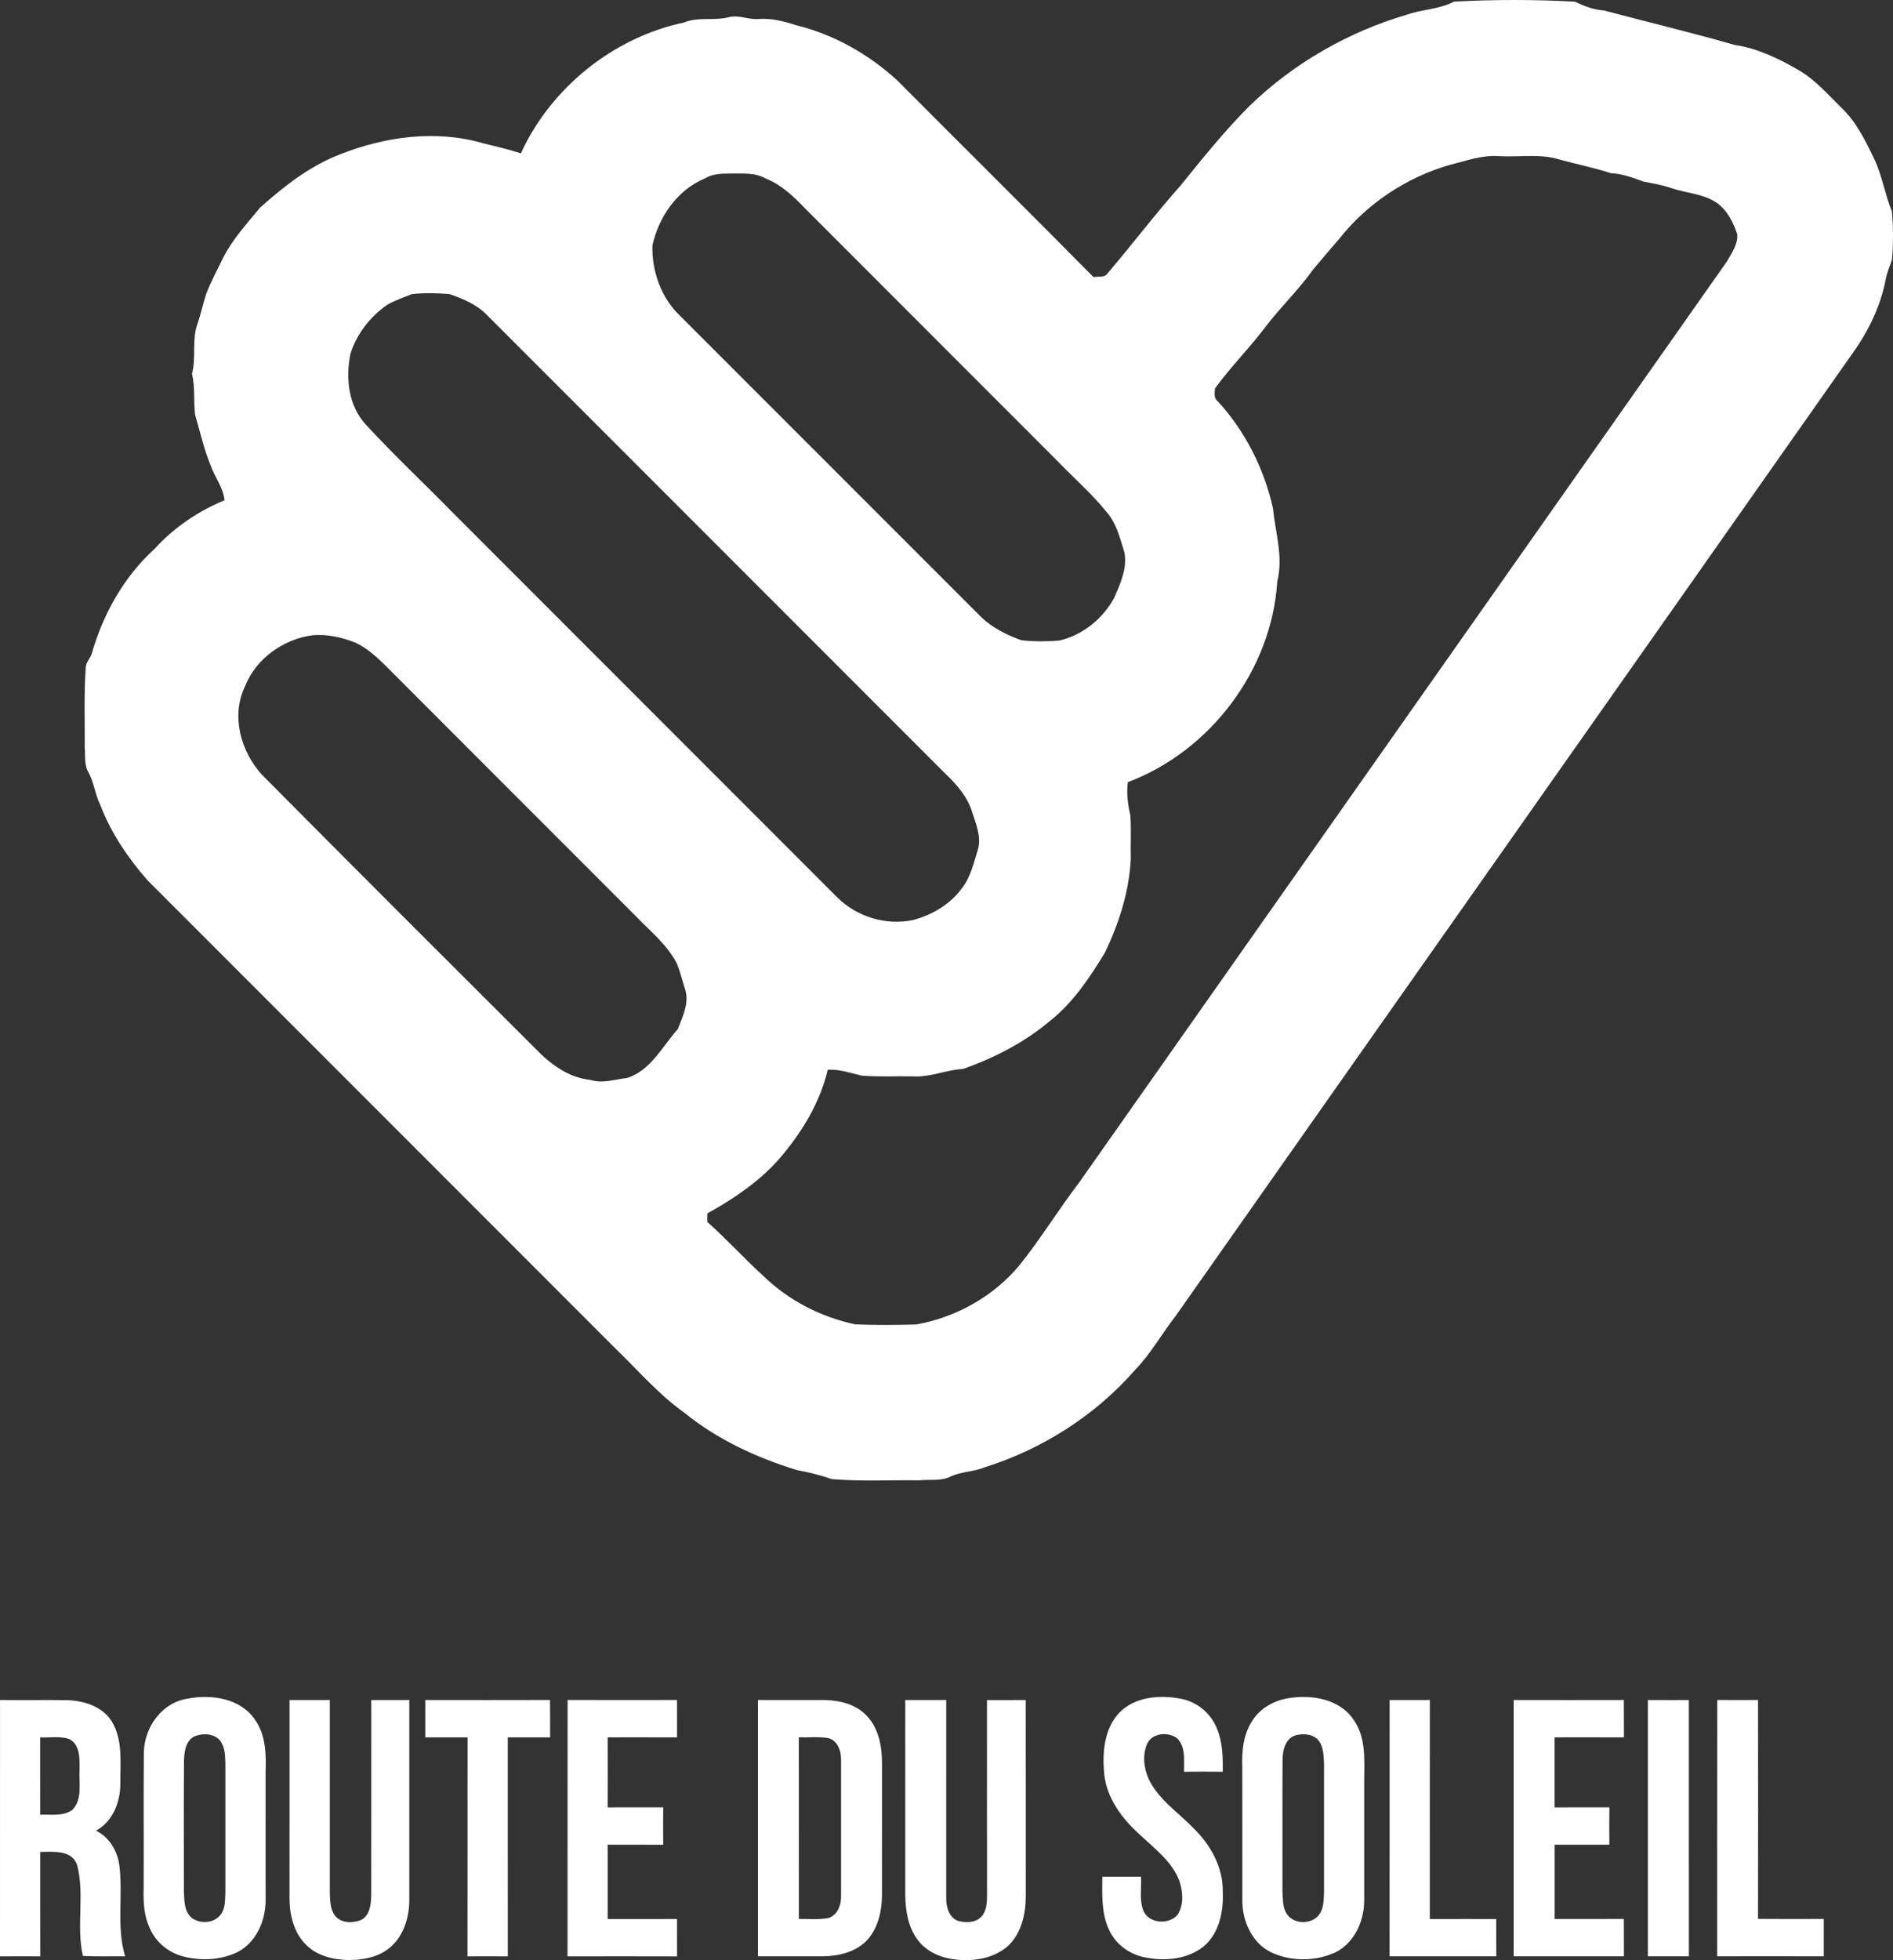
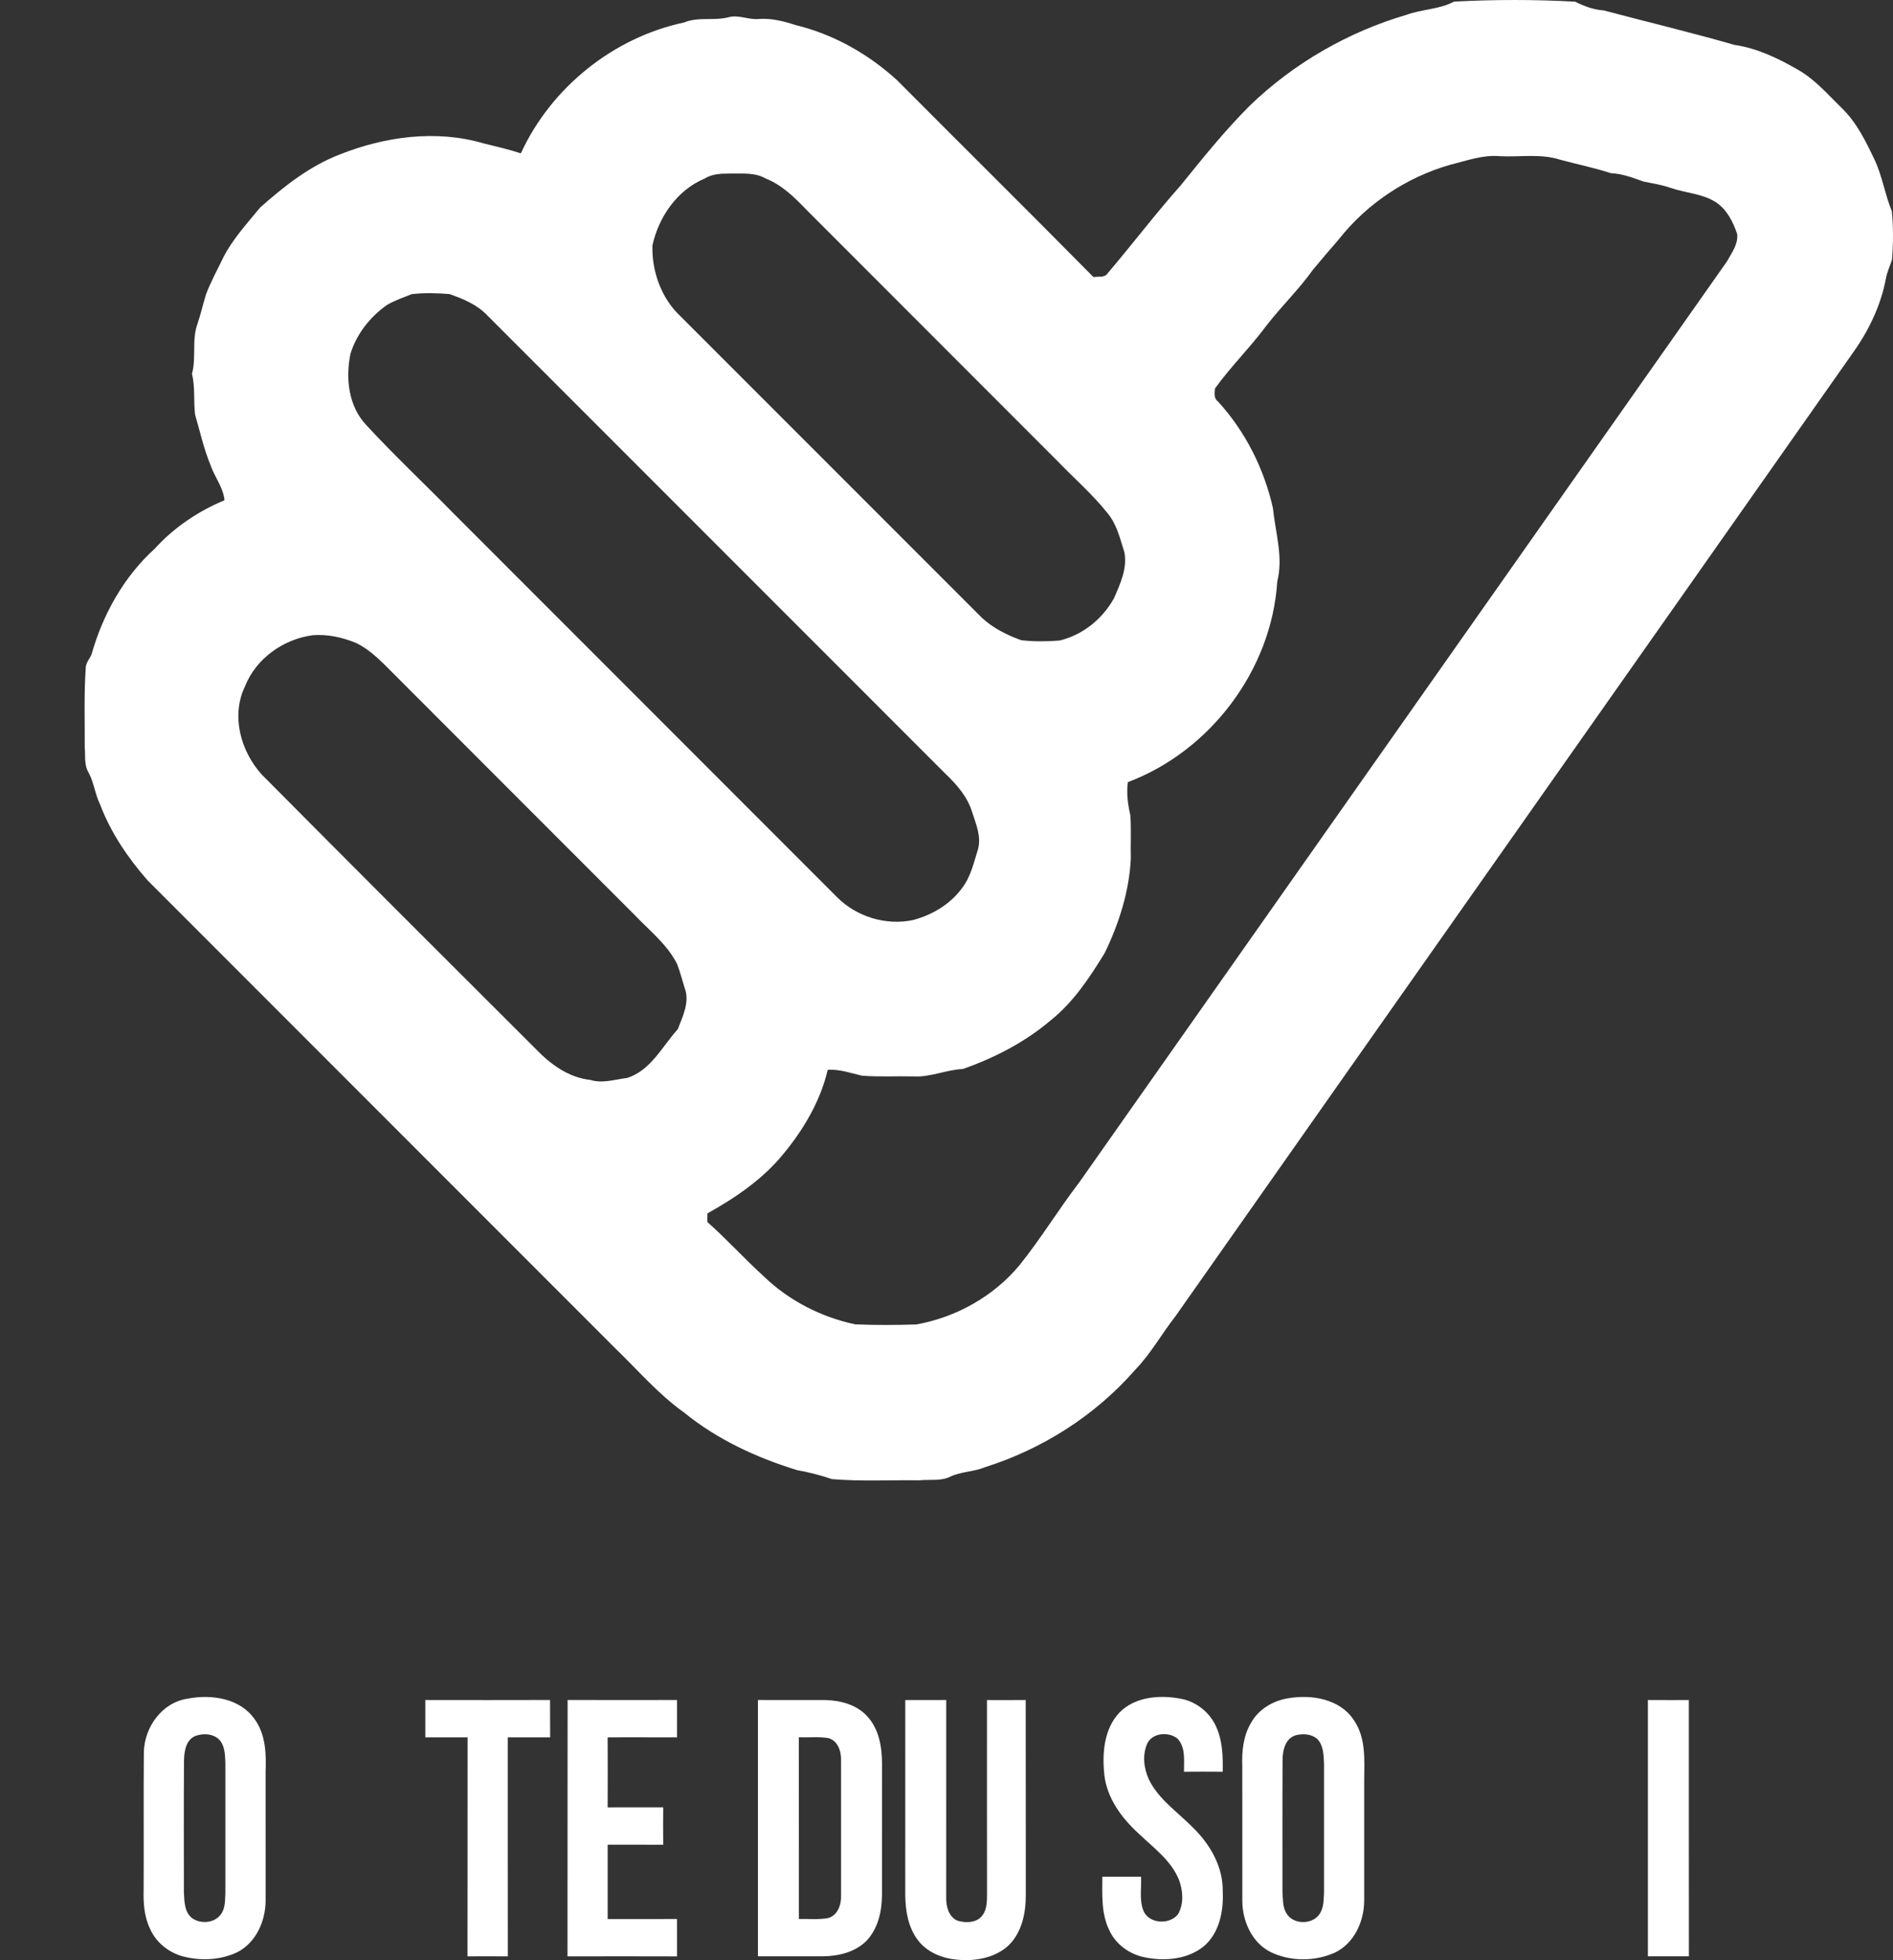
<svg xmlns="http://www.w3.org/2000/svg" id="Layer_1" data-name="Layer 1" viewBox="0 0 805.12 833.17">
  <rect x="0" y="0" width="805.12" height="833.17" fill="#333333" stroke="none" />
  <defs>
    <style>
      .cls-1 {
        fill: #fff;
      }
    </style>
  </defs>
  <path class="cls-1" d="M804.61,89.75c-2.92-7.11-4.03-14.81-7.3-21.79-3.76-7.88-7.67-15.98-14.07-22.1-5.87-5.72-11.29-12.11-18.52-16.2-8.38-4.84-17.35-9.17-27.02-10.57-18.4-5.3-37.11-9.74-55.61-14.66-4.32-.25-8.34-1.82-12.16-3.71-17.13-.96-34.36-.94-51.49-.04-6.28,3.34-13.54,3.2-20.12,5.58-24.96,7.31-48.18,20.66-66.88,38.76-10.55,10.56-19.93,22.23-29.3,33.82-10.78,12.11-20.58,25.06-31.1,37.4-1.32,1.97-4.02,1.13-5.96,1.55-27.65-28-55.65-55.66-83.4-83.56-12.22-11.23-27.15-19.66-43.32-23.58-5.08-1.65-10.29-2.98-15.67-2.58-4.27,.42-8.39-1.86-12.63-.79-6.27,1.71-13.01-.27-19.1,2.28-30.07,6.34-56.64,27.71-69.43,55.63-5.24-1.74-10.6-2.93-15.93-4.26-20.19-5.91-42-2.88-61.27,4.8-12.73,4.94-23.58,13.51-33.69,22.49-5.5,6.73-11.5,13.19-15.54,20.97-2.52,5.26-5.37,10.37-7.45,15.85-1.29,4.11-2.2,8.33-3.59,12.41-2.58,6.91-.5,14.42-2.41,21.48,1.44,5.7,.6,11.6,1.34,17.37,2.1,7.17,3.7,14.53,6.57,21.46,1.75,5.06,5.4,9.42,5.93,14.88-11.23,4.67-21.58,11.64-29.76,20.68-13.08,11.86-22,27.89-26.78,44.79-.81,2-2.54,3.69-2.49,5.97-.76,11.23-.37,22.49-.41,33.73,.31,3.56-.32,7.47,1.68,10.66,2.26,4.29,2.74,9.25,4.89,13.6,4.52,11.9,11.78,22.59,20.13,32.12,66.38,66.39,132.79,132.79,199.18,199.18,9.53,9.2,18.21,19.4,29.08,27.09,14.02,11.43,30.72,19.12,47.92,24.42,5.06,.93,10.04,2.16,14.89,3.85,12.35,1.03,24.77,.34,37.16,.51,4.39-.47,9.17,.47,13.25-1.59,4.6-2.16,9.9-1.99,14.59-3.95,24.53-7.72,47.05-22.03,64-41.45,6.64-6.84,11.24-15.24,17.09-22.71,95.92-136.46,192.02-272.8,287.94-409.26,6.83-9.51,12.09-20.3,14.25-31.86,.5-2.78,1.73-5.35,2.59-8.02,.56-6.88,.61-13.82-.07-20.68Zm-527.12,14.53c2.68-12.06,10.52-23.52,22.21-28.38,3.28-2.04,7.11-2.13,10.85-2.12,5.06,.07,10.46-.55,15.05,2.07,6.9,2.72,12.25,7.98,17.29,13.23,35.77,35.8,71.57,71.57,107.34,107.37,6.91,7.17,14.51,13.75,20.72,21.56,4.03,4.74,5.4,10.9,7.25,16.68,1.35,6.84-1.69,13.34-4.33,19.47-4.84,8.86-13.42,15.84-23.31,18.12-5.4,.43-10.86,.48-16.24-.15-6.03-2.18-12-5.13-16.73-9.54-42.8-42.82-85.62-85.64-128.45-128.43-7.98-7.6-11.98-19-11.65-29.87Zm-128.46,46.18c2.59-8.44,8.34-15.75,15.51-20.8,3.31-1.95,7.01-3.2,10.59-4.63,5.29-.62,10.69-.45,16-.04,5.85,2.02,11.78,4.49,16.12,9.07,64.95,64.95,129.9,129.92,194.88,194.86,4.75,4.53,9.31,9.72,11.28,16.12,1.64,5.18,4.1,10.57,2.51,16.08-1.76,5.57-3.04,11.52-6.65,16.24-5,6.95-12.71,11.53-20.89,13.71-11.54,2.49-24.13-1.39-32.44-9.77-54.37-54.42-108.81-108.78-163.18-163.19-12.29-12.55-25.13-24.56-37.03-37.48-7.55-8.04-8.8-19.79-6.69-30.19Zm139.23,287.03c-6.63,7.33-11.48,17.54-21.53,20.72-5.2,.61-10.45,2.47-15.66,.83-9.12-.94-16.89-6.6-23.08-13.03-38.96-38.82-77.86-77.71-116.62-116.72-9.03-9.95-13.2-25.07-7.15-37.58,4.64-11.79,16.34-20.04,28.72-21.69,6.3-.52,12.6,.87,18.42,3.25,6.71,3.21,11.72,8.85,16.93,14,33.88,33.95,67.85,67.85,101.75,101.78,6.25,6.56,13.66,12.35,17.87,20.58,1.33,3.31,2.18,6.8,3.26,10.23,2.3,5.88-.76,12.14-2.9,17.63ZM734.64,110.92c-91.86,130.58-183.77,261.11-275.63,391.69-8.81,11.49-16.33,23.94-25.43,35.22-11.03,13.27-26.99,22.15-43.89,25.16-8.65,.27-17.31,.31-25.95-.04-14.43-3.07-28.15-10.04-38.81-20.33-8.27-7.5-15.75-15.8-24.09-23.19,.02-1.22,.02-2.43,.02-3.64,11.88-6.63,23.38-14.41,32.09-25.01,8.72-10.49,15.97-22.65,19.09-36.03,5.03-.35,9.74,1.38,14.54,2.49,7.28,.58,14.61,.14,21.92,.31,7.21,.43,13.91-2.83,21.06-3.15,13.33-4.7,26.16-11.28,37.02-20.44,9.85-7.78,16.88-18.39,23.34-29,6.03-12.51,10.35-26.04,11.03-39.96-.15-6.16,.24-12.34-.2-18.48-1.07-4.59-1.69-9.34-1.05-14.05,35.1-13.2,61.19-47.78,63.54-85.32,2.64-10.37-.81-20.81-1.84-31.15-3.76-16.77-11.74-32.61-23.36-45.32-1.89-1.34-1.44-3.61-1.28-5.58,6.8-9.39,15.12-17.56,22.02-26.88,6.32-8.12,13.75-15.29,19.72-23.67,3.61-4.29,7.22-8.59,10.92-12.82,11.94-15.17,28.79-26.36,47.33-31.68,6.95-1.69,13.85-4.31,21.13-3.66,8.56,.46,17.4-1.19,25.71,1.51,7.19,1.95,14.48,3.41,21.58,5.73,4.84,.19,9.34,1.94,13.85,3.56,3.9,.76,7.84,1.39,11.62,2.71,6.33,2.18,13.38,2.37,19.15,6.06,4.69,3.13,7.33,8.34,9.06,13.56,.46,4.21-2.28,7.88-4.23,11.39Z" />
  <path class="cls-1" d="M476.07,728c6.66-6.83,17.16-7.62,26.06-5.93,6.88,1.23,12.88,6.18,15.45,12.67,2.44,5.78,2.56,12.19,2.46,18.38-5.5-.05-11-.05-16.48,0-.06-4.74,.81-10.29-2.74-14.07-3.69-3.04-10.62-2.56-12.86,2.04-2.15,4.82-1.5,10.5,.63,15.2,4.15,8.64,12.45,14.04,18.94,20.72,7.28,7.11,12.78,16.75,12.52,27.19,.38,8.25-1.46,17.47-8.02,23.08-6.9,5.62-16.59,6.47-25.04,4.74-6.58-1.24-12.6-5.61-15.31-11.78-3.33-7.01-2.88-14.95-2.84-22.5,5.47-.01,10.96,.01,16.46-.01,.25,4.77-.79,9.8,.98,14.38,2.25,5.7,11.22,6.19,14.76,1.55,2.52-4.36,2.1-9.84,.47-14.43-3.35-8.45-11.03-13.87-17.36-19.97-7.17-6.55-13.38-14.99-14.47-24.92-.94-9.07-.16-19.37,6.4-26.35" />
-   <path class="cls-1" d="M123.17,722.64c5.7,0,11.4,.01,17.1-.02-.02,27.24-.02,54.49,0,81.73,.17,3.38,.06,7.17,2.25,10,2.54,3.16,7.37,3.21,10.87,1.84,3.98-1.82,4.42-6.81,4.5-10.64,.05-27.64,.01-55.27,.02-82.91,5.39,0,10.77,.01,16.17-.02-.01,28.46-.01,56.93,0,85.38-.09,7.2-2.42,14.84-8.03,19.66-4.67,4.1-11.07,5.4-17.11,5.49-6.69,.02-13.86-1.58-18.74-6.44-5.24-5.16-7.09-12.78-7.06-19.93,.04-28.05,.01-56.09,.02-84.13" />
  <path class="cls-1" d="M180.89,722.62c17.68,.02,35.37,.05,53.05-.01,.02,5.3,.01,10.6,.04,15.9-6.01-.02-12.01-.01-18.02-.01,.01,31.03-.02,62.06,.02,93.1-5.72-.04-11.43-.04-17.14-.01,.06-31.03-.01-62.06,.04-93.09-6.01,0-12-.01-17.99,.01,.02-5.3,.02-10.59,0-15.88" />
  <path class="cls-1" d="M241.41,722.6c15.51,.06,31.03,.05,46.54,.01-.02,5.3-.02,10.59,.01,15.9-9.84-.05-19.68-.01-29.52-.02,.05,9.93,.05,19.86,0,29.78,7.88-.01,15.76,.01,23.64-.02-.06,5.3-.07,10.6,0,15.9-7.88-.07-15.76,.01-23.63-.02,.02,10.52,.02,21.06,0,31.6,9.83-.04,19.67,.04,29.5-.02-.02,5.3-.02,10.59,.01,15.9-15.53-.05-31.06-.04-46.59-.01,.04-36.32-.02-72.65,.04-108.97" />
  <path class="cls-1" d="M385.03,722.64c5.8,0,11.6,.01,17.41-.02-.01,28.02,0,56.04-.01,84.07-.05,3.74,1.09,8.25,4.94,9.78,3.54,1.04,8.33,.88,10.61-2.48,1.75-2.44,1.77-5.57,1.82-8.43-.06-27.65-.01-55.29-.02-82.92,5.47,.01,10.97,.04,16.46-.02,.07,27.63,0,55.25,.04,82.88,.05,7.73-1.71,16.17-7.57,21.67-5.85,5.19-14.14,6.58-21.71,5.83-6.27-.56-12.72-3.13-16.59-8.29-4.18-5.42-5.3-12.48-5.39-19.16,.01-27.64,.01-55.26,.01-82.89" />
-   <path class="cls-1" d="M591.03,722.64c5.7,0,11.39,.01,17.1-.02-.04,31.04,0,62.08-.01,93.11,9.42-.04,18.84,0,28.26-.01-.01,5.29-.02,10.57,.02,15.86-15.13-.02-30.27-.02-45.4,0,.05-36.31,.01-72.62,.02-108.94" />
-   <path class="cls-1" d="M643.79,722.62c15.62,.02,31.24,.05,46.85,0,.02,5.29,.01,10.59,.04,15.88-9.83-.04-19.66,0-29.49-.01,.02,9.93,.02,19.86,0,29.78,7.77-.01,15.54,.01,23.31-.01-.07,5.29-.06,10.57-.01,15.87-7.76-.04-15.51,0-23.27,0-.01,10.52-.01,21.05,0,31.57,9.8-.01,19.62,.05,29.42-.02,.02,5.3,.01,10.6,.04,15.9-15.64-.02-31.26-.02-46.89,0,.01-36.31,.01-72.64,0-108.96" />
  <path class="cls-1" d="M700.88,722.62c5.81,.04,11.6,.02,17.41,.02,.01,36.31-.02,72.62,.02,108.94-5.82-.02-11.63-.02-17.44,0,.01-36.31,.01-72.64,0-108.96" />
-   <path class="cls-1" d="M730.37,722.6c5.78,.06,11.57,.05,17.35,.01,.02,31.01,.06,62.04-.01,93.05,9.32,.07,18.64,.06,27.96,.02-.02,5.3-.02,10.59,.01,15.9-15.12-.05-30.23-.04-45.35-.01,.04-36.32-.02-72.65,.04-108.97" />
  <path class="cls-1" d="M108.28,730.76c-6.17-8.87-18.33-10.64-28.26-8.74-11.08,1.53-18.66,12.14-18.84,22.93-.17,19.36,.01,38.74-.09,58.12-.17,5.71,.2,11.62,2.74,16.84,2.58,5.83,8,10.14,14.14,11.74,7.62,1.96,16.03,1.54,23.16-1.92,7.79-4.13,11.76-13.11,11.84-21.64-.01-18.23-.01-36.46-.01-54.69,.3-7.74,.1-16.12-4.68-22.64Zm-12.41,73.51c-.21,3.2,.11,6.84-1.99,9.53-2.71,3.66-8.4,4.11-12.03,1.65-3.46-2.52-3.43-7.26-3.64-11.09,0-18.69-.09-37.38,.05-56.07,.09-4,.89-9.2,5.34-10.55,3.45-1.13,7.97-.66,10.25,2.47,1.91,2.72,1.87,6.23,2.01,9.43v54.63Z" />
  <path class="cls-1" d="M575.79,731.15c-5.92-9.03-18.02-10.97-27.96-9.26-6.32,1.02-12.43,4.57-15.62,10.24-3.45,5.58-4.1,12.35-3.85,18.78,.05,19.04-.01,38.07,.02,57.12,.04,8.6,4.06,17.73,12.03,21.74,8.54,4.1,19,4.08,27.59,.11,8.05-4.02,12.16-13.22,12.21-21.9,.01-16.96-.01-33.92,0-50.88,.04-8.77,.88-18.35-4.42-25.95Zm-12.66,73.2c-.17,3.02-.05,6.33-1.73,9-3,4.89-11.45,4.93-14.31-.14-1.64-2.67-1.4-5.97-1.64-8.96,.02-18.62-.06-37.23,.05-55.85-.04-4.26,1.1-9.7,5.92-10.87,2.97-.68,6.45-.45,8.84,1.66,2.69,2.77,2.69,6.91,2.87,10.55v54.6Z" />
-   <path class="cls-1" d="M50.77,793.06c-.74-6.19-4.24-12.08-9.93-14.9,7.07-3.85,10.31-12.04,10.34-19.77-.1-8.86,1.19-18.5-3.52-26.48-3.95-6.54-11.95-9-19.19-9.23-9.48-.11-18.98,.04-28.46-.05,.02,36.32,.02,72.65-.01,108.97,5.71-.04,11.43-.04,17.14-.01-.06-14.81,0-29.6-.02-44.4,5.52-.05,13.46-.98,15.7,5.63,3.26,12.58-.47,25.91,2.44,38.58,5.97,.35,11.96,.09,17.95,.19-3.74-12.51-.86-25.75-2.43-38.52Zm-19.92-23.83c-3.91,3-9.16,1.94-13.74,2.15-.01-10.96,.02-21.93-.01-32.89,4.03,.25,8.27-.62,12.17,.66,4.85,2.27,4.62,8.46,4.57,13.01-.38,5.67,1.37,12.51-2.99,17.08Z" />
  <path class="cls-1" d="M368.85,729.55c-4.46-4.91-11.28-6.74-17.7-6.91-9.61-.05-19.2,.05-28.79-.02,.01,36.32,.01,72.65,0,108.96,9.23-.05,18.45,.01,27.69-.01,6.55-.07,13.5-1.73,18.32-6.43,5.03-5.16,6.71-12.62,6.75-19.62,.01-18.62-.01-37.24,.01-55.86,.01-7.09-1.3-14.74-6.28-20.1Zm-16.62,85.77c-4.11,.74-8.31,.29-12.45,.38-.02-25.74,.01-51.48-.02-77.22,4.16,.14,8.36-.34,12.48,.32,4.13,1.05,5.62,5.71,5.47,9.54v57.22c.19,3.9-1.33,8.58-5.49,9.74Z" />
</svg>